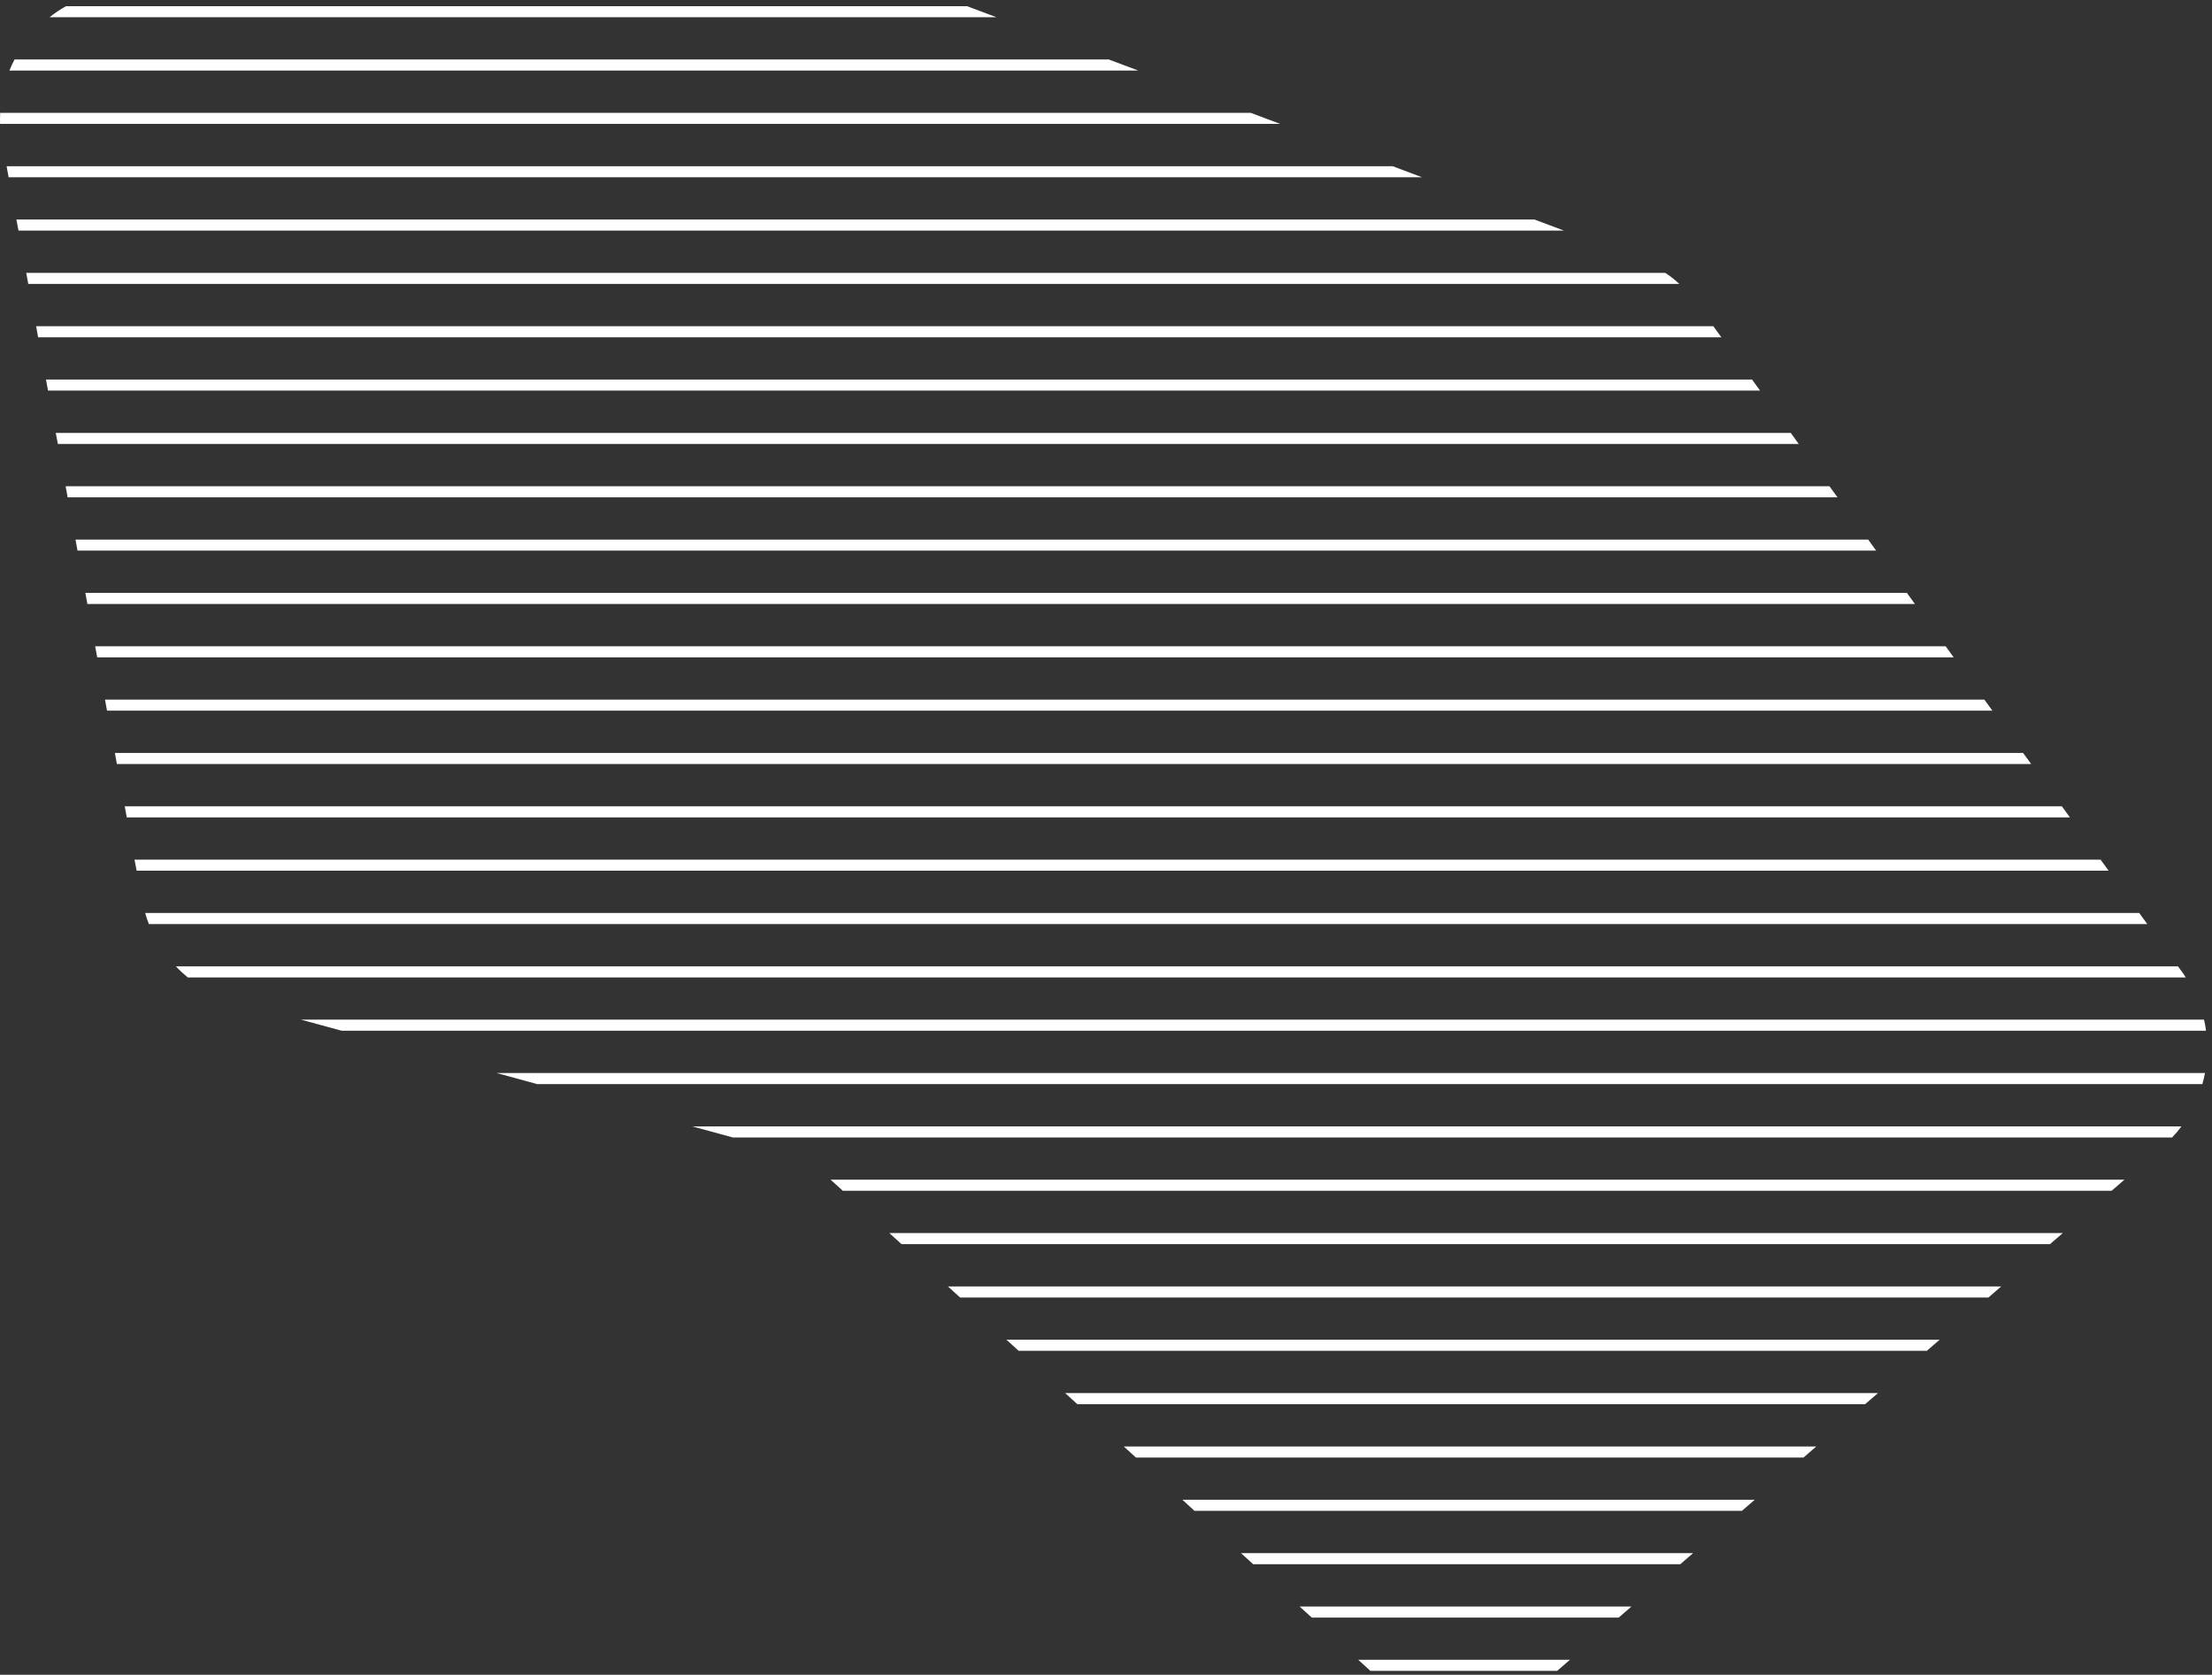
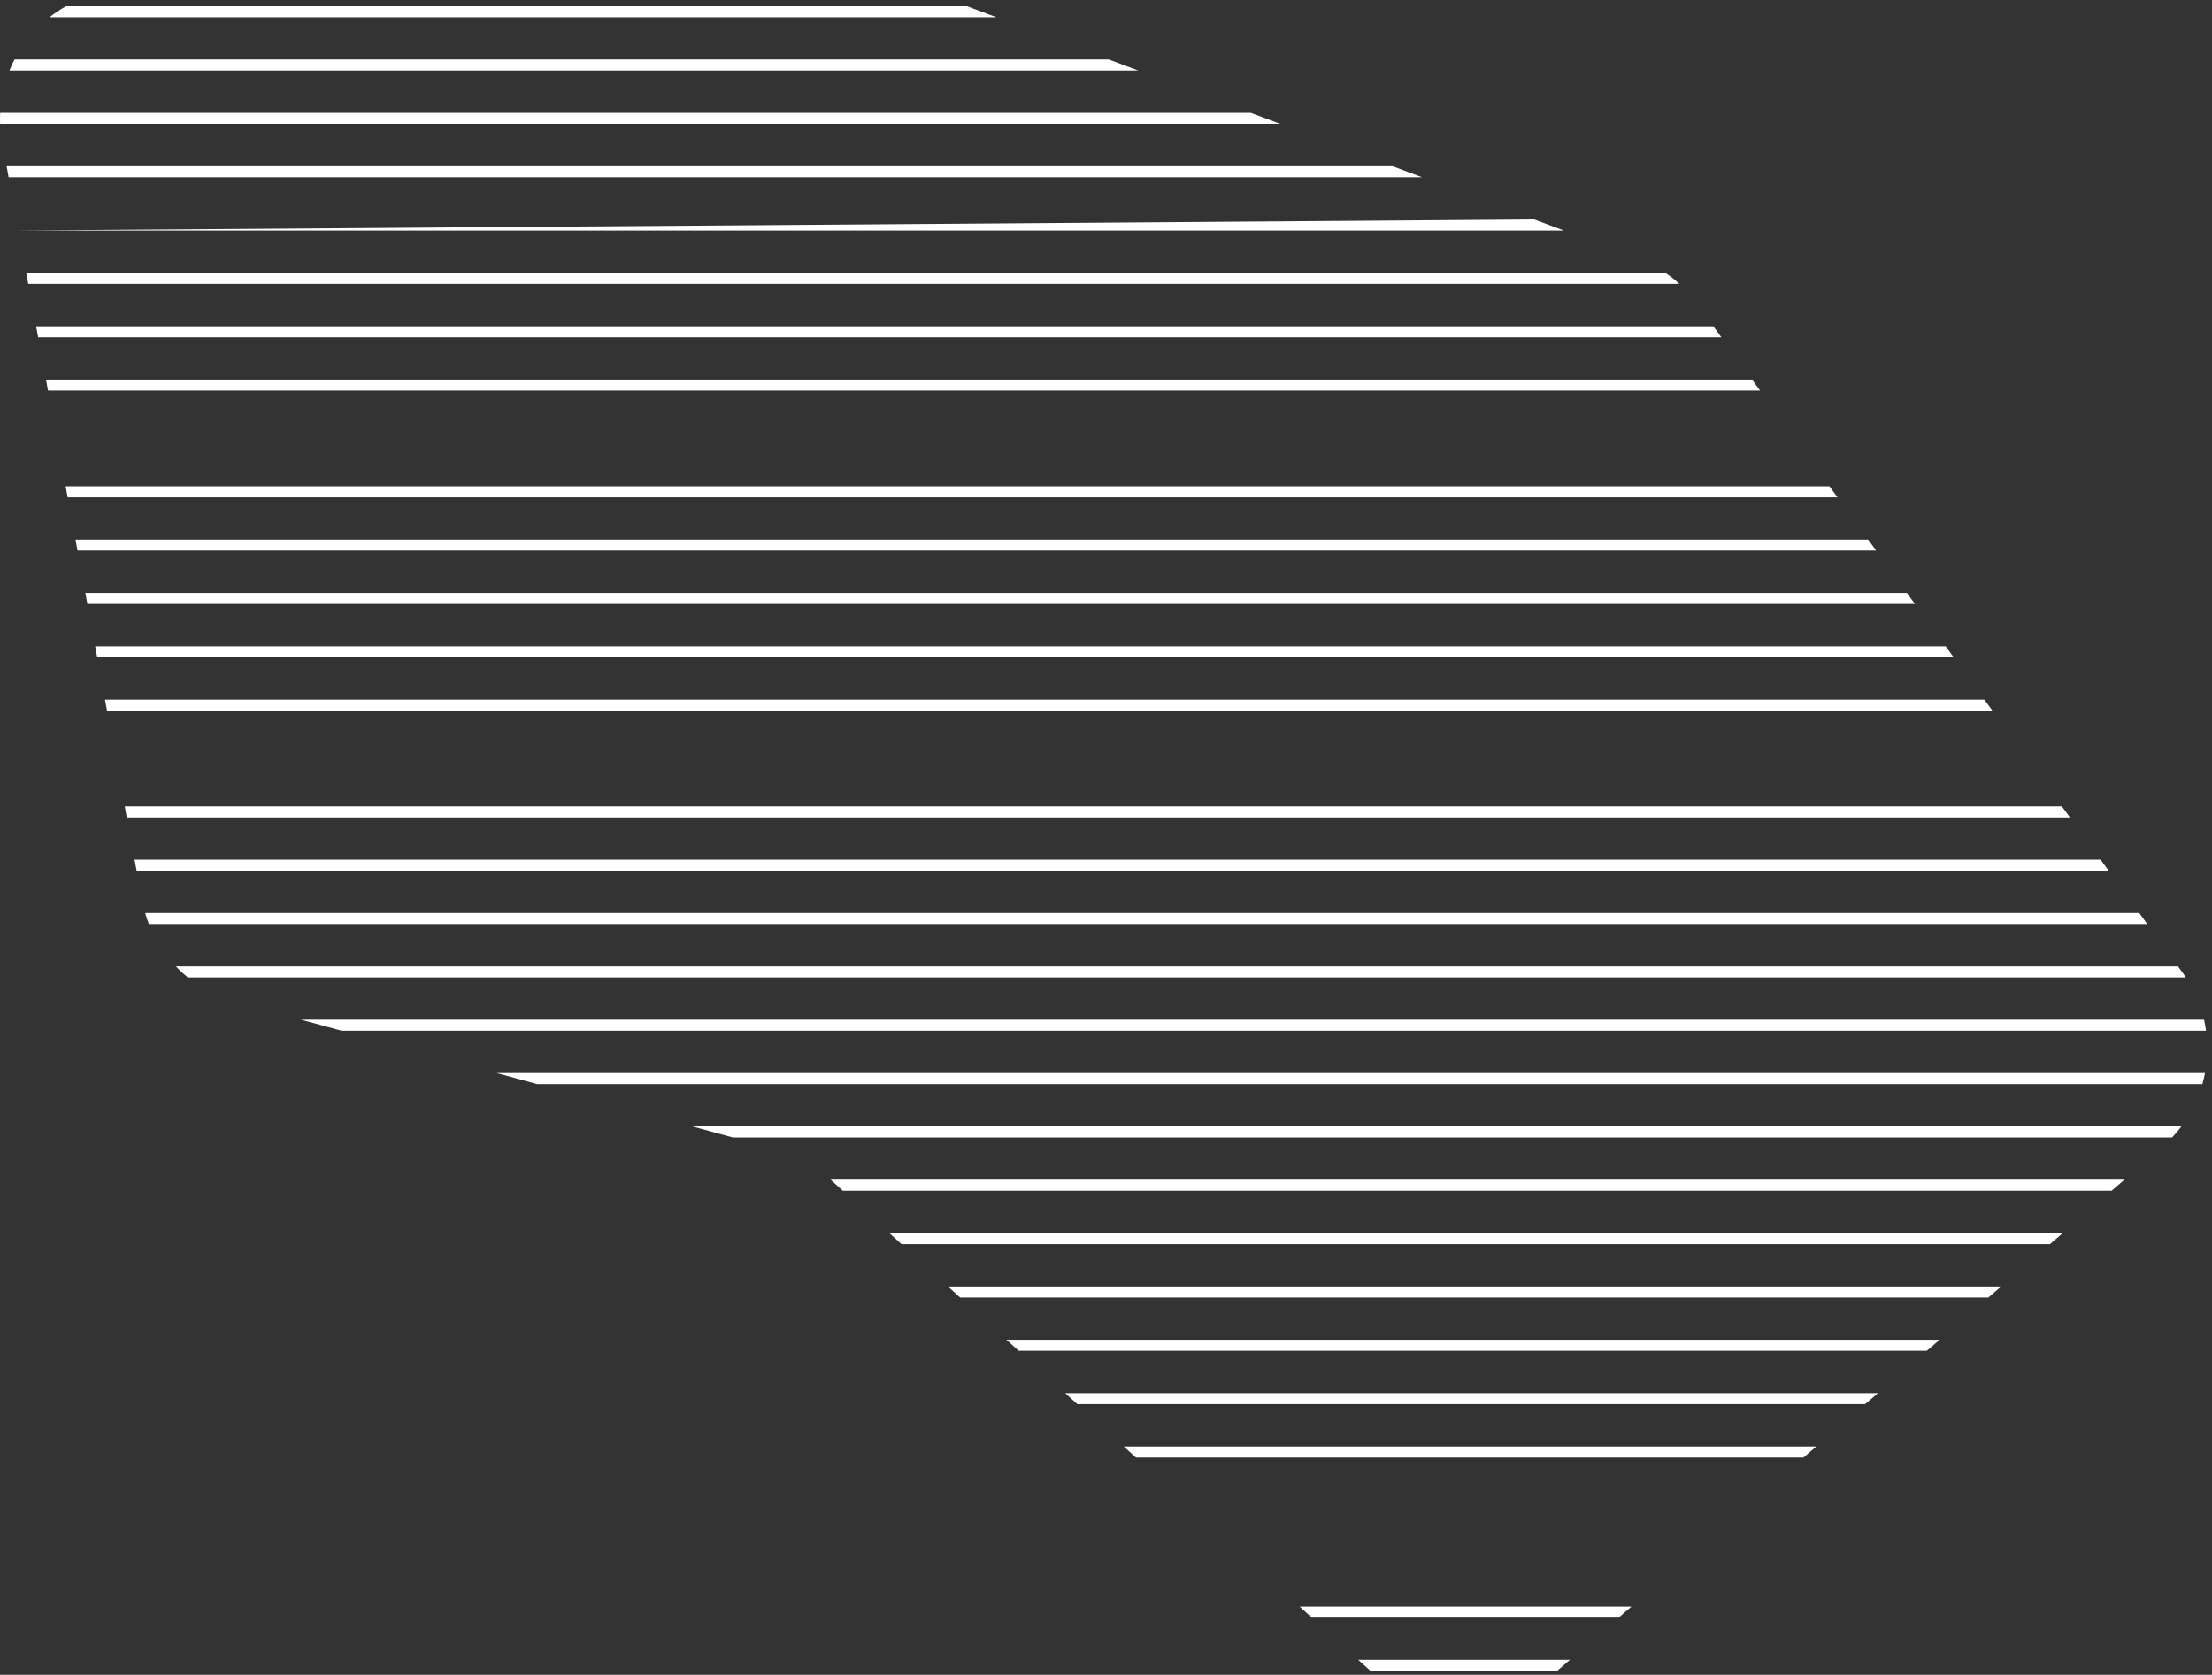
<svg xmlns="http://www.w3.org/2000/svg" width="317" height="240" viewBox="0 0 317 240" fill="none">
  <rect x="0" y="0" width="317" height="240" fill="#333333" stroke="none" />
  <path d="M138.577 0.884H9.463C8.626 1.346 7.832 1.88 7.096 2.472H142.806L138.577 0.884Z" fill="white" />
  <path d="M158.883 8.519H2.088C1.814 9.039 1.568 9.558 1.352 10.107H163.112L158.883 8.519V8.519Z" fill="white" />
  <path d="M179.233 16.168H0.024C-0.005 16.688 -0.005 17.221 0.009 17.756H183.462L179.233 16.168V16.168Z" fill="white" />
  <path d="M1.236 25.405H203.798L199.583 23.818H0.948L1.236 25.405Z" fill="white" />
-   <path d="M2.651 33.041H224.119L219.89 31.453H2.348L2.651 33.041Z" fill="white" />
+   <path d="M2.651 33.041H224.119L219.89 31.453L2.651 33.041Z" fill="white" />
  <path d="M4.051 40.689H240.659C240.038 40.097 239.36 39.563 238.652 39.102H3.762L4.051 40.689Z" fill="white" />
  <path d="M5.465 48.338H246.691L245.537 46.751H5.176L5.465 48.338Z" fill="white" />
  <path d="M6.879 55.973H252.233L251.079 54.386H6.591L6.879 55.973Z" fill="white" />
-   <path d="M8.294 63.623H257.776L256.635 62.036H7.991L8.294 63.623Z" fill="white" />
  <path d="M9.694 71.272H263.332L262.178 69.684H9.405L9.694 71.272Z" fill="white" />
  <path d="M223.152 239.441L224.985 237.853H194.647L196.394 239.441H223.152Z" fill="white" />
  <path d="M233.803 230.218H186.248L187.994 231.805H231.97L233.803 230.218Z" fill="white" />
-   <path d="M242.636 222.569H177.848L179.594 224.156H240.803L242.636 222.569Z" fill="white" />
-   <path d="M251.469 214.919H169.448L171.18 216.507H249.636L251.469 214.919Z" fill="white" />
  <path d="M260.287 207.284H161.048L162.795 208.872H258.454L260.287 207.284Z" fill="white" />
  <path d="M269.134 199.635H152.649L154.395 201.223H267.287L269.134 199.635Z" fill="white" />
  <path d="M277.967 191.986H144.234L145.981 193.574H276.134L277.967 191.986Z" fill="white" />
  <path d="M286.785 184.352H135.849L137.595 185.939H284.952L286.785 184.352Z" fill="white" />
  <path d="M295.618 176.702H127.449L129.196 178.289H293.785L295.618 176.702Z" fill="white" />
  <path d="M304.451 169.053H119.035L120.781 170.64H302.618L304.451 169.053Z" fill="white" />
  <path d="M312.619 161.418H99.219L105.035 163.006H311.277C311.768 162.5 312.215 161.966 312.619 161.418Z" fill="white" />
  <path d="M315.997 153.769H71.177L76.993 155.357H315.621C315.766 154.837 315.896 154.303 315.997 153.769Z" fill="white" />
  <path d="M11.108 78.907H268.874L267.72 77.319H10.819L11.108 78.907Z" fill="white" />
  <path d="M12.523 86.556H274.431L273.276 84.968H12.234L12.523 86.556Z" fill="white" />
  <path d="M13.937 94.205H279.987L278.833 92.618H13.634L13.937 94.205Z" fill="white" />
  <path d="M15.337 101.841H285.53L284.375 100.253H15.048L15.337 101.841Z" fill="white" />
-   <path d="M16.751 109.489H291.086L289.931 107.902H16.463L16.751 109.489Z" fill="white" />
  <path d="M18.166 117.139H296.643L295.488 115.552H17.877L18.166 117.139Z" fill="white" />
  <path d="M19.58 124.774H302.185L301.03 123.187H19.277L19.58 124.774Z" fill="white" />
  <path d="M21.341 132.423H307.727L306.572 130.835H20.807C20.951 131.384 21.124 131.903 21.341 132.423Z" fill="white" />
  <path d="M26.912 140.072H313.24C313.11 139.841 312.951 139.61 312.793 139.394L312.129 138.484H25.209C25.743 139.062 26.32 139.581 26.912 140.072Z" fill="white" />
  <path d="M48.965 147.707H316.141C316.083 147.173 315.982 146.639 315.852 146.119H43.134L48.965 147.707Z" fill="white" />
</svg>